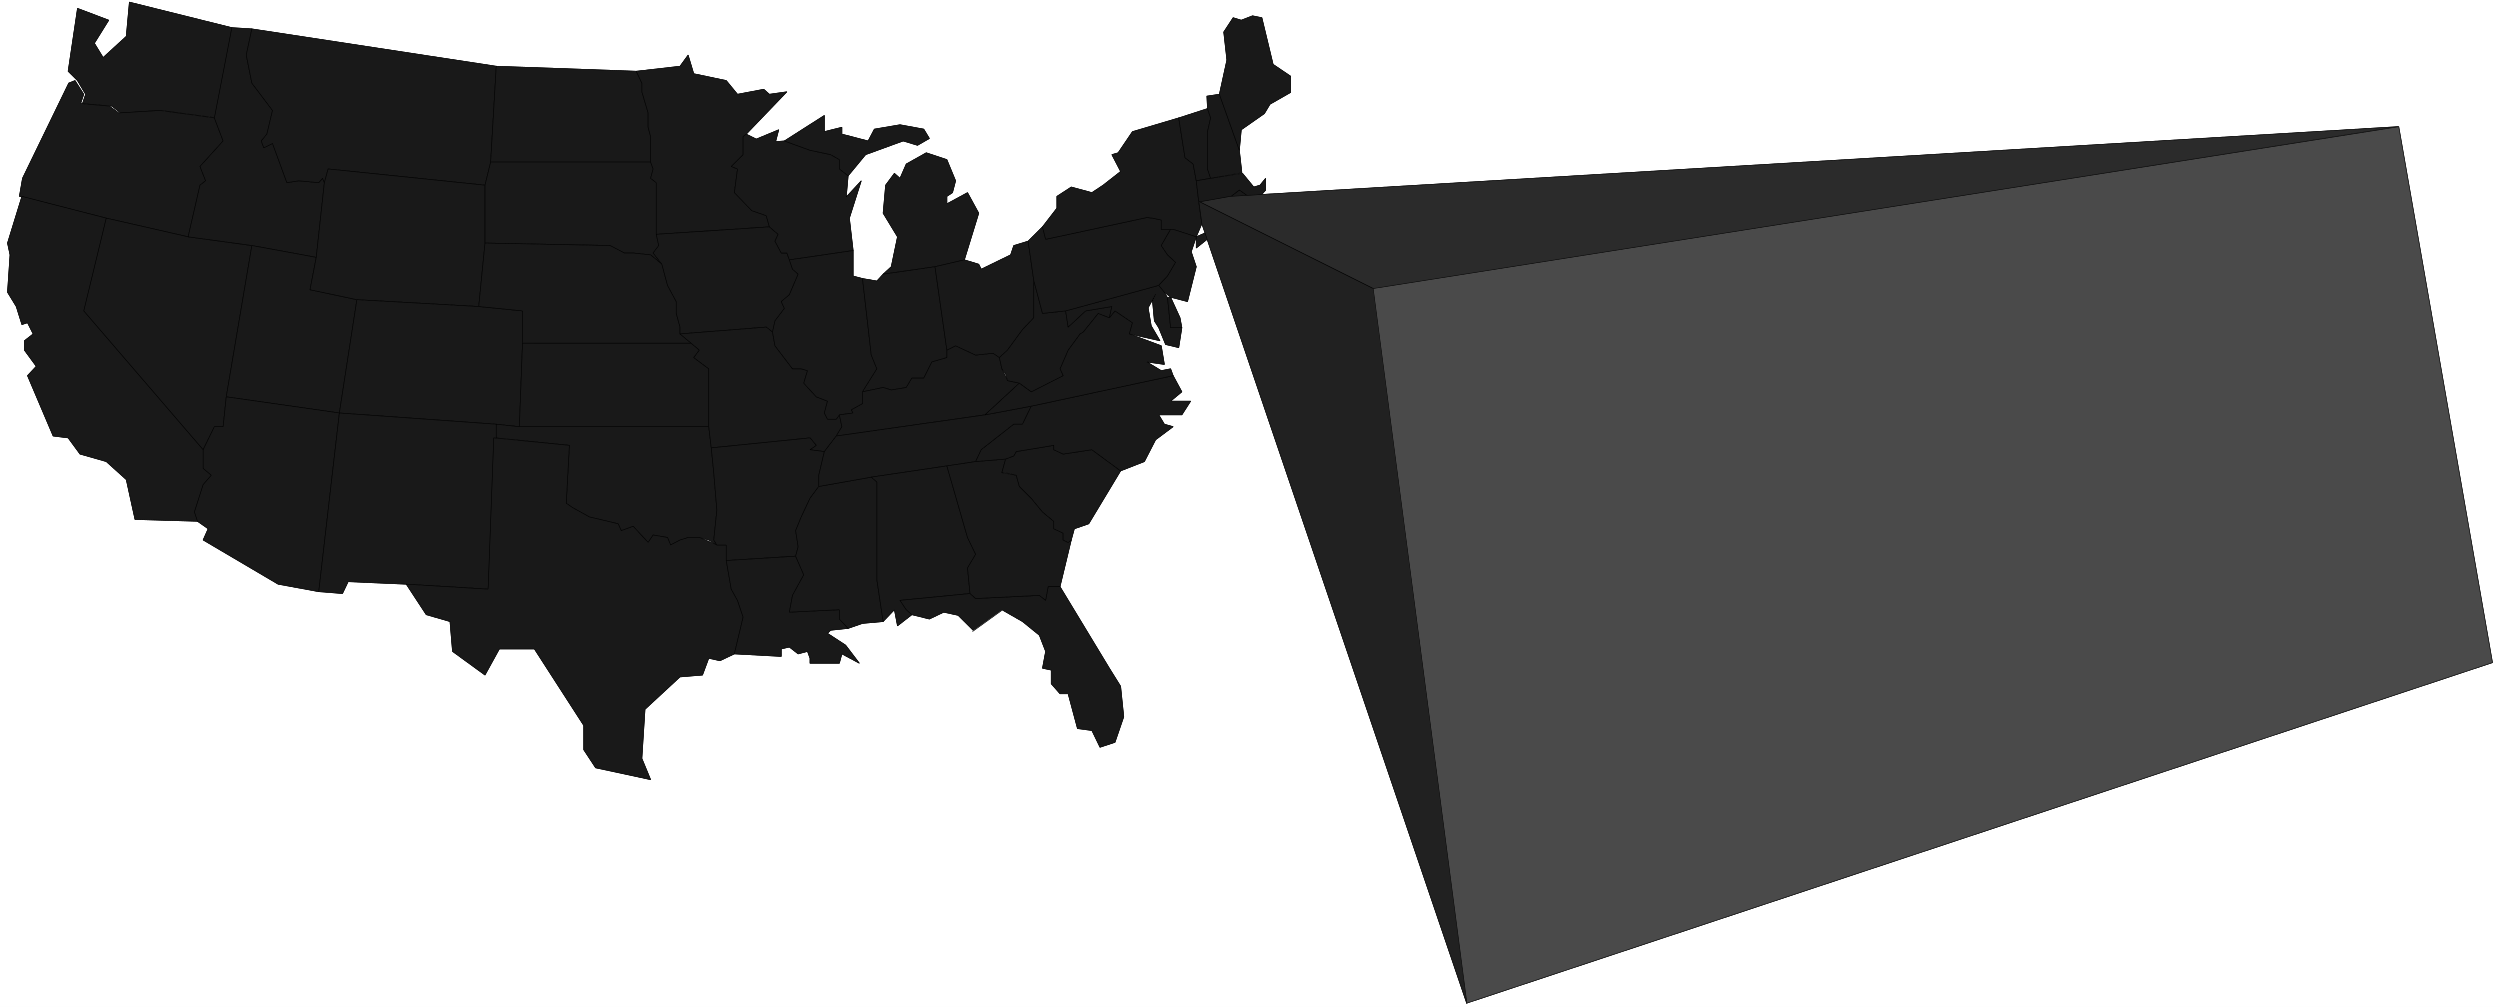
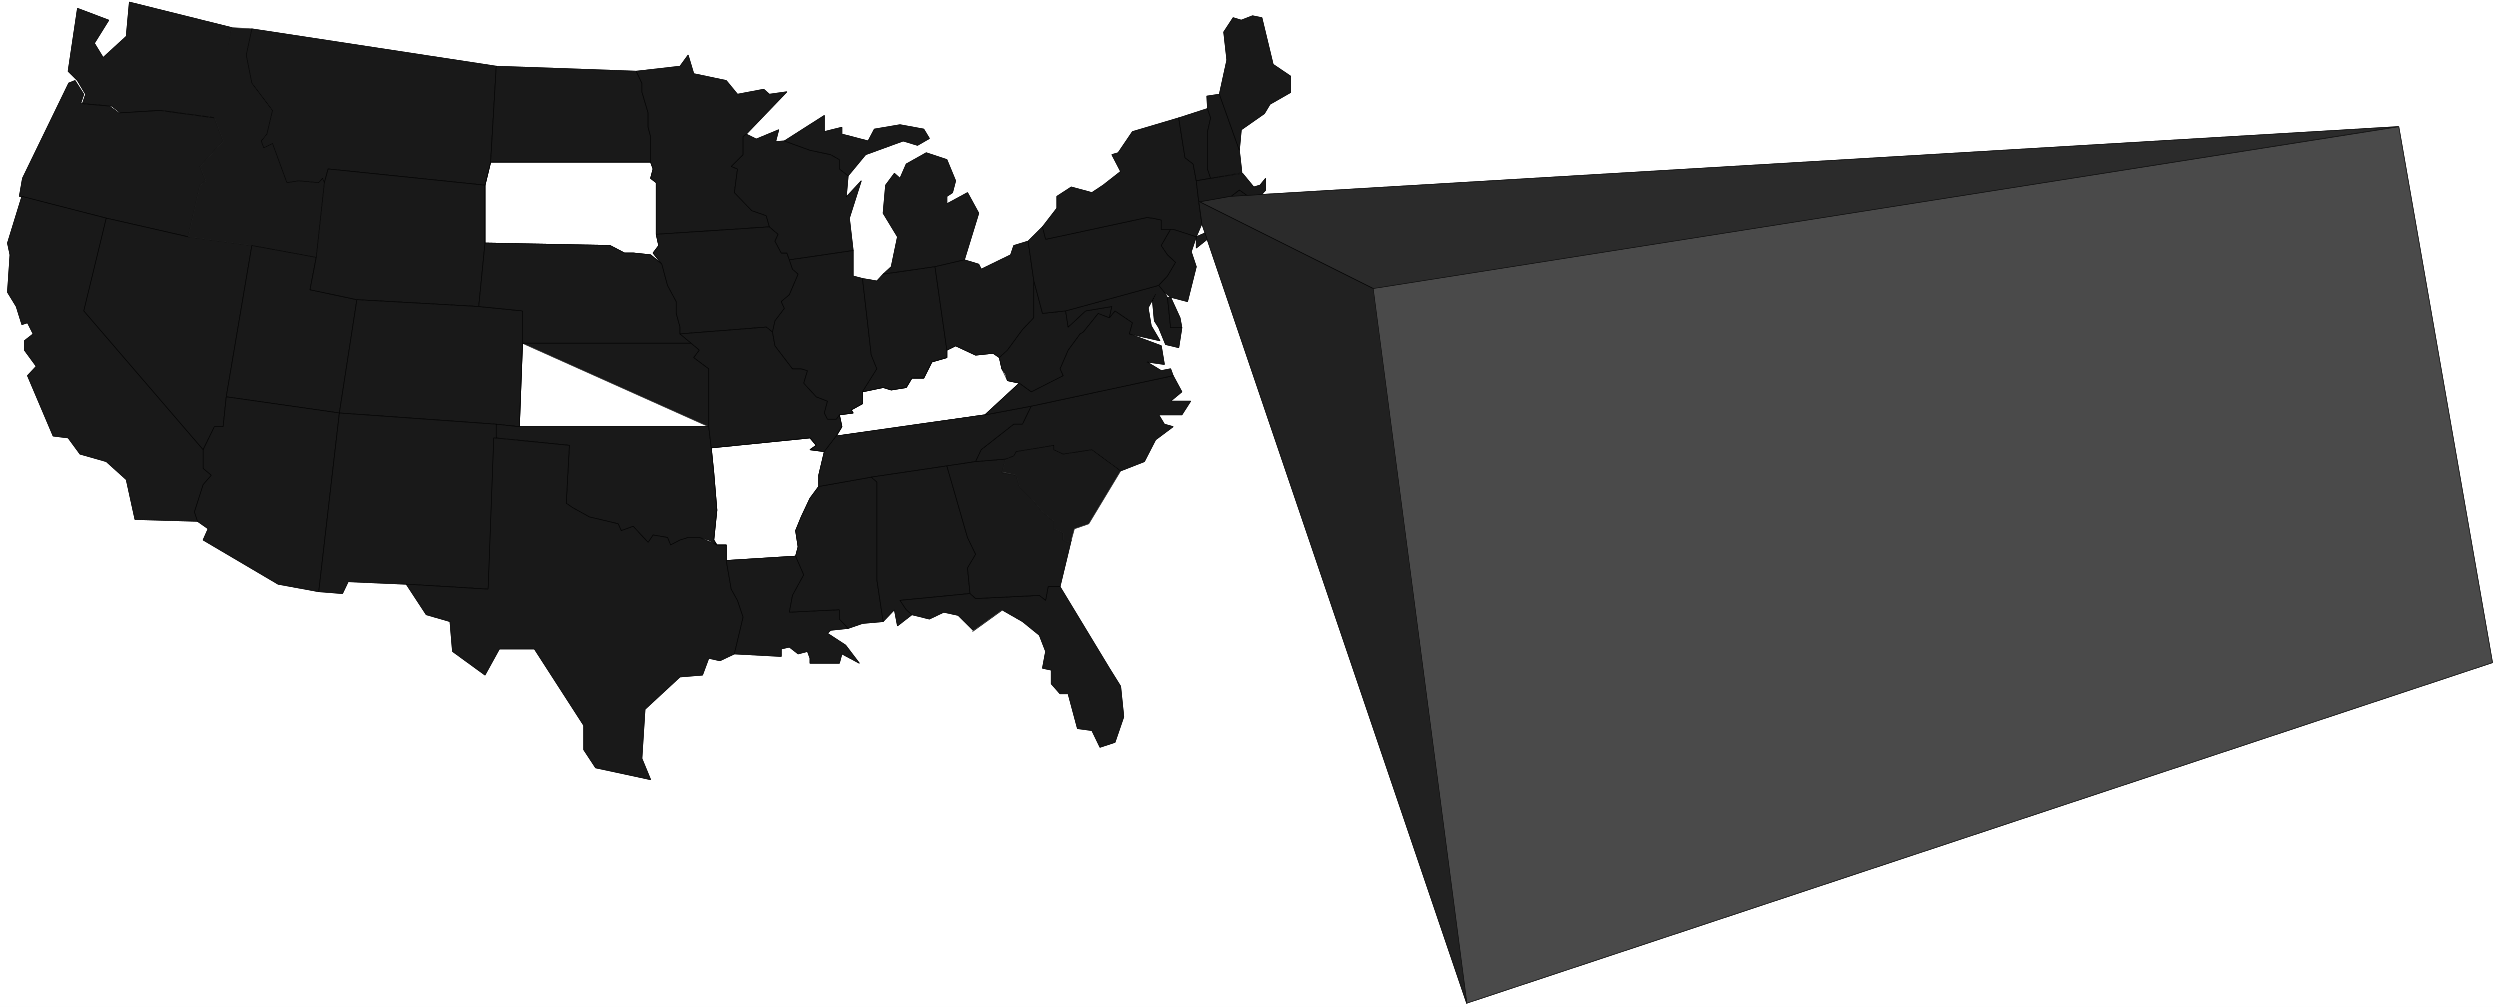
<svg xmlns="http://www.w3.org/2000/svg" width="3996.021" height="1609.375" viewBox="0 0 2997.016 1207.031">
  <rect x="0" y="0" width="2997.016" height="1207.031" fill="#808080" stroke="none" />
  <defs>
    <clipPath id="a">
      <path d="M0 0h2998v1207.031H0Zm0 0" />
    </clipPath>
    <clipPath id="b">
      <path d="M0 0h2997.016v1207.031H0Zm0 0" />
    </clipPath>
  </defs>
  <g clip-path="url(#a)">
    <path style="fill:#fff;fill-opacity:1;fill-rule:nonzero;stroke:none" d="M0 1207.031h2997.016V-1.16H0Zm0 0" />
  </g>
  <g clip-path="url(#b)">
    <path style="fill:#fff;fill-opacity:1;fill-rule:evenodd;stroke:#fff;stroke-width:.19;stroke-linecap:square;stroke-linejoin:bevel;stroke-miterlimit:10;stroke-opacity:1" d="M0 0h766.5v309H0Zm0 0" transform="matrix(3.91 0 0 -3.91 0 1207.03)" />
  </g>
  <path style="fill:#191919;fill-opacity:1;fill-rule:evenodd;stroke:#191919;stroke-width:.19;stroke-linecap:square;stroke-linejoin:bevel;stroke-miterlimit:10;stroke-opacity:1" d="m49.44 274.84-12.46-.77-2.68 2.1-9.01.77.96 2.86-2.49 4.2-2.87 2.86 2.87 19.28 9.58-3.63-4.4-7.06 2.68-4.39 7.09 6.49.96 10.5 31.42-7.83-4.6-27.67zm0 0" transform="matrix(3.91 0 0 -3.91 0 1207.03)" />
  <path style="fill:none;stroke:#000;stroke-width:.19;stroke-linecap:square;stroke-linejoin:bevel;stroke-miterlimit:10;stroke-opacity:1" d="m49.44 274.84-12.46-.77-2.68 2.1-9.01.77.96 2.86-2.49 4.2-2.87 2.86 2.87 19.28 9.58-3.63-4.4-7.06 2.68-4.39 7.09 6.49.96 10.5 31.42-7.83-4.6-27.67zm0 0" transform="matrix(3.91 0 0 -3.91 0 1207.03)" />
  <path style="fill:#191919;fill-opacity:1;fill-rule:evenodd;stroke:#191919;stroke-width:.19;stroke-linecap:square;stroke-linejoin:bevel;stroke-miterlimit:10;stroke-opacity:1" d="m5.94 248.5.96 5.53 14.18 29.2 1.91.77 2.69-4.2-.96-2.86 8.81-.77 2.88-2.1 12.45.77 16.87-2.29 2.68-7.07-7.09-7.82 1.72-4.39-1.72-1.34-3.64-15.84-25.1 5.73zm0 0" transform="matrix(3.91 0 0 -3.91 0 1207.03)" />
  <path style="fill:none;stroke:#000;stroke-width:.19;stroke-linecap:square;stroke-linejoin:bevel;stroke-miterlimit:10;stroke-opacity:1" d="m5.94 248.5.96 5.53 14.18 29.2 1.91.77 2.69-4.2-.96-2.86 8.81-.77 2.88-2.1 12.45.77 16.87-2.29 2.68-7.07-7.09-7.82 1.72-4.39-1.72-1.34-3.64-15.84-25.1 5.73zm0 0" transform="matrix(3.91 0 0 -3.91 0 1207.03)" />
  <path style="fill:#191919;fill-opacity:1;fill-rule:evenodd;stroke:#191919;stroke-width:.19;stroke-linecap:square;stroke-linejoin:bevel;stroke-miterlimit:10;stroke-opacity:1" d="m26.25 213.38 36.6-42.56v-5.73l2.69-2.1-2.69-2.86-2.68-8.4.96-2.86-19.74.57-2.68 12.22-6.13 5.53-8.05 2.29-3.64 4.97-4.6.57-7.86 18.51 2.68 2.86-3.64 4.97v2.86l2.69 2.1-1.73 3.43-1.72-.57-1.73 5.54-2.68 4.39.77 11.45-.77 3.62 4.41 14.32 25.87-6.68zm0 0" transform="matrix(3.91 0 0 -3.91 0 1207.03)" />
  <path style="fill:none;stroke:#000;stroke-width:.19;stroke-linecap:square;stroke-linejoin:bevel;stroke-miterlimit:10;stroke-opacity:1" d="m26.25 213.38 36.6-42.56v-5.73l2.69-2.1-2.69-2.86-2.68-8.4.96-2.86-19.74.57-2.68 12.22-6.13 5.53-8.05 2.29-3.64 4.97-4.6.57-7.86 18.51 2.68 2.86-3.64 4.97v2.86l2.69 2.1-1.73 3.43-1.72-.57-1.73 5.54-2.68 4.39.77 11.45-.77 3.62 4.41 14.32 25.87-6.68zm0 0" transform="matrix(3.91 0 0 -3.91 0 1207.03)" />
  <path style="fill:#191919;fill-opacity:1;fill-rule:evenodd;stroke:#191919;stroke-width:.19;stroke-linecap:square;stroke-linejoin:bevel;stroke-miterlimit:10;stroke-opacity:1" d="m57.68 236.09 19.54-2.67-7.85-46.38-.96-9.16h-2.68l-3.45-7.06-36.6 42.56 6.9 28.44zm0 0" transform="matrix(3.91 0 0 -3.91 0 1207.03)" />
  <path style="fill:none;stroke:#000;stroke-width:.19;stroke-linecap:square;stroke-linejoin:bevel;stroke-miterlimit:10;stroke-opacity:1" d="m57.68 236.09 19.54-2.67-7.85-46.38-.96-9.16h-2.68l-3.45-7.06-36.6 42.56 6.9 28.44zm0 0" transform="matrix(3.91 0 0 -3.91 0 1207.03)" />
  <path style="fill:#191919;fill-opacity:1;fill-rule:evenodd;stroke:#191919;stroke-width:.19;stroke-linecap:square;stroke-linejoin:bevel;stroke-miterlimit:10;stroke-opacity:1" d="m71.09 300.22 6.13-.38-1.72-8.02 1.72-8.59 6.33-8.39-1.73-7.26-1.72-2.1.77-2.09 2.68 1.33 4.41-12.02 3.64.57 6.13-.57 1.15 1.33.57-1.33-2.49-22.91-19.74 3.63-19.54 2.67 3.64 15.84 1.72 1.34-1.72 4.39 7.09 7.82-2.68 7.07zm0 0" transform="matrix(3.91 0 0 -3.91 0 1207.03)" />
-   <path style="fill:none;stroke:#000;stroke-width:.19;stroke-linecap:square;stroke-linejoin:bevel;stroke-miterlimit:10;stroke-opacity:1" d="m71.09 300.22 6.13-.38-1.72-8.02 1.72-8.59 6.33-8.39-1.73-7.26-1.72-2.1.77-2.09 2.68 1.33 4.41-12.02 3.64.57 6.13-.57 1.15 1.33.57-1.33-2.49-22.91-19.74 3.63-19.54 2.67 3.64 15.84 1.72 1.34-1.72 4.39 7.09 7.82-2.68 7.07zm0 0" transform="matrix(3.91 0 0 -3.91 0 1207.03)" />
  <path style="fill:#191919;fill-opacity:1;fill-rule:evenodd;stroke:#191919;stroke-width:.19;stroke-linecap:square;stroke-linejoin:bevel;stroke-miterlimit:10;stroke-opacity:1" d="m77.22 233.42 19.74-3.63-1.91-9.92 14.37-3.05-5.37-34.74-34.68 4.96zm0 0" transform="matrix(3.91 0 0 -3.91 0 1207.03)" />
  <path style="fill:none;stroke:#000;stroke-width:.19;stroke-linecap:square;stroke-linejoin:bevel;stroke-miterlimit:10;stroke-opacity:1" d="m77.22 233.42 19.74-3.63-1.91-9.92 14.37-3.05-5.37-34.74-34.68 4.96zm0 0" transform="matrix(3.91 0 0 -3.91 0 1207.03)" />
  <path style="fill:#191919;fill-opacity:1;fill-rule:evenodd;stroke:#191919;stroke-width:.19;stroke-linecap:square;stroke-linejoin:bevel;stroke-miterlimit:10;stroke-opacity:1" d="m62.28 170.82 3.45 7.06h2.68l.96 9.16 34.68-4.96-6.32-54.78-12.46 2.29-22.99 13.55 1.53 3.44-3.26 2.29-.95 2.86 2.68 8.4 2.49 2.86-2.49 2.1zm0 0" transform="matrix(3.91 0 0 -3.91 0 1207.03)" />
  <path style="fill:none;stroke:#000;stroke-width:.19;stroke-linecap:square;stroke-linejoin:bevel;stroke-miterlimit:10;stroke-opacity:1" d="m62.28 170.82 3.45 7.06h2.68l.96 9.16 34.68-4.96-6.32-54.78-12.46 2.29-22.99 13.55 1.53 3.44-3.26 2.29-.95 2.86 2.68 8.4 2.49 2.86-2.49 2.1zm0 0" transform="matrix(3.91 0 0 -3.91 0 1207.03)" />
  <path style="fill:#191919;fill-opacity:1;fill-rule:evenodd;stroke:#191919;stroke-width:.19;stroke-linecap:square;stroke-linejoin:bevel;stroke-miterlimit:10;stroke-opacity:1" d="m77.22 299.84 74.93-11.45-1.72-29.39-1.73-7.07-48.1 4.97-1.15-4.2-.57 1.33-1.15-1.33-6.13.57-3.64-.57-4.41 12.02-2.68-1.33-.77 2.09 1.72 2.1 1.73 7.26-6.33 8.39-1.72 8.59zm0 0" transform="matrix(3.91 0 0 -3.91 0 1207.03)" />
  <path style="fill:none;stroke:#000;stroke-width:.19;stroke-linecap:square;stroke-linejoin:bevel;stroke-miterlimit:10;stroke-opacity:1" d="m77.22 299.84 74.93-11.45-1.72-29.39-1.73-7.07-48.1 4.97-1.15-4.2-.57 1.33-1.15-1.33-6.13.57-3.64-.57-4.41 12.02-2.68-1.33-.77 2.09 1.72 2.1 1.73 7.26-6.33 8.39-1.72 8.59zm0 0" transform="matrix(3.91 0 0 -3.91 0 1207.03)" />
  <path style="fill:#191919;fill-opacity:1;fill-rule:evenodd;stroke:#191919;stroke-width:.19;stroke-linecap:square;stroke-linejoin:bevel;stroke-miterlimit:10;stroke-opacity:1" d="M148.7 251.93v-17.75l-1.92-19.46-37.36 2.1-14.37 3.05 1.91 9.92 2.49 22.91 1.15 4.2zm0 0" transform="matrix(3.91 0 0 -3.91 0 1207.03)" />
  <path style="fill:none;stroke:#000;stroke-width:.19;stroke-linecap:square;stroke-linejoin:bevel;stroke-miterlimit:10;stroke-opacity:1" d="M148.7 251.93v-17.75l-1.92-19.46-37.36 2.1-14.37 3.05 1.91 9.92 2.49 22.91 1.15 4.2zm0 0" transform="matrix(3.91 0 0 -3.91 0 1207.03)" />
  <path style="fill:#191919;fill-opacity:1;fill-rule:evenodd;stroke:#191919;stroke-width:.19;stroke-linecap:square;stroke-linejoin:bevel;stroke-miterlimit:10;stroke-opacity:1" d="m109.42 216.82 37.36-2.1 13.42-1.34v-9.92l-.96-25.58-7.09.76-48.1 3.44zm0 0" transform="matrix(3.91 0 0 -3.91 0 1207.03)" />
  <path style="fill:none;stroke:#000;stroke-width:.19;stroke-linecap:square;stroke-linejoin:bevel;stroke-miterlimit:10;stroke-opacity:1" d="m109.42 216.82 37.36-2.1 13.42-1.34v-9.92l-.96-25.58-7.09.76-48.1 3.44zm0 0" transform="matrix(3.91 0 0 -3.91 0 1207.03)" />
  <path style="fill:#191919;fill-opacity:1;fill-rule:evenodd;stroke:#191919;stroke-width:.19;stroke-linecap:square;stroke-linejoin:bevel;stroke-miterlimit:10;stroke-opacity:1" d="m104.05 182.08 48.1-3.44v-4.19l-2.49-46.38-25.1 1.52-17.82.77-1.73-3.63-7.28.57zm0 0" transform="matrix(3.91 0 0 -3.91 0 1207.03)" />
  <path style="fill:none;stroke:#000;stroke-width:.19;stroke-linecap:square;stroke-linejoin:bevel;stroke-miterlimit:10;stroke-opacity:1" d="m104.05 182.08 48.1-3.44v-4.19l-2.49-46.38-25.1 1.52-17.82.77-1.73-3.63-7.28.57zm0 0" transform="matrix(3.91 0 0 -3.91 0 1207.03)" />
  <path style="fill:#191919;fill-opacity:1;fill-rule:evenodd;stroke:#191919;stroke-width:.19;stroke-linecap:square;stroke-linejoin:bevel;stroke-miterlimit:10;stroke-opacity:1" d="m152.15 288.39 42.92-1.53 1.73-3.63v-2.67l1.92-6.49v-4.39l.76-2.86V259h-49.05zm0 0" transform="matrix(3.91 0 0 -3.91 0 1207.03)" />
  <path style="fill:none;stroke:#000;stroke-width:.19;stroke-linecap:square;stroke-linejoin:bevel;stroke-miterlimit:10;stroke-opacity:1" d="m152.15 288.39 42.92-1.53 1.73-3.63v-2.67l1.92-6.49v-4.39l.76-2.86V259h-49.05zm0 0" transform="matrix(3.91 0 0 -3.91 0 1207.03)" />
-   <path style="fill:#191919;fill-opacity:1;fill-rule:evenodd;stroke:#191919;stroke-width:.19;stroke-linecap:square;stroke-linejoin:bevel;stroke-miterlimit:10;stroke-opacity:1" d="M150.43 259h49.05l.77-2.1-.77-2.87 1.73-1.33v-15.84l.76-3.44-1.72-2.29 2.68-3.44-3.45 2.87-5.36.57h-2.69l-4.4 2.29-38.33.76v17.75zm0 0" transform="matrix(3.91 0 0 -3.91 0 1207.03)" />
  <path style="fill:none;stroke:#000;stroke-width:.19;stroke-linecap:square;stroke-linejoin:bevel;stroke-miterlimit:10;stroke-opacity:1" d="M150.43 259h49.05l.77-2.1-.77-2.87 1.73-1.33v-15.84l.76-3.44-1.72-2.29 2.68-3.44-3.45 2.87-5.36.57h-2.69l-4.4 2.29-38.33.76v17.75zm0 0" transform="matrix(3.91 0 0 -3.91 0 1207.03)" />
  <path style="fill:#191919;fill-opacity:1;fill-rule:evenodd;stroke:#191919;stroke-width:.19;stroke-linecap:square;stroke-linejoin:bevel;stroke-miterlimit:10;stroke-opacity:1" d="m160.2 213.38-13.42 1.34 1.92 19.46 38.33-.76 4.4-2.29h2.69l5.36-.57 3.45-2.87 1.73-6.48 2.68-4.97v-3.62l1.15-4.2v-2.1l3.45-2.86H160.2zm0 0" transform="matrix(3.91 0 0 -3.91 0 1207.03)" />
  <path style="fill:none;stroke:#000;stroke-width:.19;stroke-linecap:square;stroke-linejoin:bevel;stroke-miterlimit:10;stroke-opacity:1" d="m160.2 213.38-13.42 1.34 1.92 19.46 38.33-.76 4.4-2.29h2.69l5.36-.57 3.45-2.87 1.73-6.48 2.68-4.97v-3.62l1.15-4.2v-2.1l3.45-2.86H160.2zm0 0" transform="matrix(3.91 0 0 -3.91 0 1207.03)" />
-   <path style="fill:#191919;fill-opacity:1;fill-rule:evenodd;stroke:#191919;stroke-width:.19;stroke-linecap:square;stroke-linejoin:bevel;stroke-miterlimit:10;stroke-opacity:1" d="M160.2 203.46h51.74l2.49-2.1-1.73-2.29 4.6-3.44v-17.75h-58.06zm0 0" transform="matrix(3.91 0 0 -3.91 0 1207.03)" />
+   <path style="fill:#191919;fill-opacity:1;fill-rule:evenodd;stroke:#191919;stroke-width:.19;stroke-linecap:square;stroke-linejoin:bevel;stroke-miterlimit:10;stroke-opacity:1" d="M160.2 203.46h51.74l2.49-2.1-1.73-2.29 4.6-3.44v-17.75zm0 0" transform="matrix(3.91 0 0 -3.91 0 1207.03)" />
  <path style="fill:none;stroke:#000;stroke-width:.19;stroke-linecap:square;stroke-linejoin:bevel;stroke-miterlimit:10;stroke-opacity:1" d="M160.2 203.46h51.74l2.49-2.1-1.73-2.29 4.6-3.44v-17.75h-58.06zm0 0" transform="matrix(3.91 0 0 -3.91 0 1207.03)" />
  <path style="fill:#191919;fill-opacity:1;fill-rule:evenodd;stroke:#191919;stroke-width:.19;stroke-linecap:square;stroke-linejoin:bevel;stroke-miterlimit:10;stroke-opacity:1" d="M159.24 177.88h58.06l.77-6.49.77-7.63.95-11.45-.95-9.17.95-1.52-2.49 1.52-2.87.77h-3.45l-5.37-2.29-.95 2.29-4.41.76-1.53-2.29-4.6 4.96-3.64-1.33-.96 2.1-8.82 2.1-5.17 2.86-1.92 1.34.96 17.75-22.42 2.29v4.19zm0 0" transform="matrix(3.91 0 0 -3.91 0 1207.03)" />
  <path style="fill:none;stroke:#000;stroke-width:.19;stroke-linecap:square;stroke-linejoin:bevel;stroke-miterlimit:10;stroke-opacity:1" d="M159.24 177.88h58.06l.77-6.49.77-7.63.95-11.45-.95-9.17.95-1.52-2.49 1.52-2.87.77h-3.45l-5.37-2.29-.95 2.29-4.41.76-1.53-2.29-4.6 4.96-3.64-1.33-.96 2.1-8.82 2.1-5.17 2.86-1.92 1.34.96 17.75-22.42 2.29v4.19zm0 0" transform="matrix(3.91 0 0 -3.91 0 1207.03)" />
  <path style="fill:#191919;fill-opacity:1;fill-rule:evenodd;stroke:#191919;stroke-width:.19;stroke-linecap:square;stroke-linejoin:bevel;stroke-miterlimit:10;stroke-opacity:1" d="m151.38 174.45 23.19-2.29-.96-17.75 1.92-1.34 5.17-2.86 8.82-2.1.96-2.1 3.64 1.33 4.6-4.96 1.53 2.29 4.41-.76.95-2.29 2.88 1.52 2.49.77h3.45l5.36-2.29h2.88v-4.77l1.53-8.78 1.92-3.44 1.72-5.15-2.68-11.26-4.41-2.1-3.45.76-1.91-5.15-6.9-.57-10.73-9.93-.96-15.08 2.68-6.49-16.86 3.63-3.64 5.54v7.44l-15.14 23.47h-10.73l-4.41-8.01-9.96 7.25-.77 9.16-7.28 2.1-6.13 9.35 25.1-1.52zm0 0" transform="matrix(3.91 0 0 -3.91 0 1207.03)" />
  <path style="fill:none;stroke:#000;stroke-width:.19;stroke-linecap:square;stroke-linejoin:bevel;stroke-miterlimit:10;stroke-opacity:1" d="m151.38 174.45 23.19-2.29-.96-17.75 1.92-1.34 5.17-2.86 8.82-2.1.96-2.1 3.64 1.33 4.6-4.96 1.53 2.29 4.41-.76.95-2.29 2.88 1.52 2.49.77h3.45l5.36-2.29h2.88v-4.77l1.53-8.78 1.92-3.44 1.72-5.15-2.68-11.26-4.41-2.1-3.45.76-1.91-5.15-6.9-.57-10.73-9.93-.96-15.08 2.68-6.49-16.86 3.63-3.64 5.54v7.44l-15.14 23.47h-10.73l-4.41-8.01-9.96 7.25-.77 9.16-7.28 2.1-6.13 9.35 25.1-1.52zm0 0" transform="matrix(3.91 0 0 -3.91 0 1207.03)" />
  <path style="fill:#191919;fill-opacity:1;fill-rule:evenodd;stroke:#191919;stroke-width:.19;stroke-linecap:square;stroke-linejoin:bevel;stroke-miterlimit:10;stroke-opacity:1" d="M227.84 266.82v-5.53l-3.64-3.63 1.92-.76-.96-7.26 5.36-5.53 4.41-1.53.96-3.43-34.68-2.29v15.84l-1.73 1.33.77 2.87-.77 2.1v7.82l-.76 2.86v4.39l-1.92 6.49v2.67l-1.73 3.63 13.42 1.53 2.49 3.43 1.72-5.72 9.97-2.1 3.45-4.2 8.05 1.53 1.72-1.53 5.37.76-12.46-12.98zm0 0" transform="matrix(3.91 0 0 -3.91 0 1207.03)" />
  <path style="fill:none;stroke:#000;stroke-width:.19;stroke-linecap:square;stroke-linejoin:bevel;stroke-miterlimit:10;stroke-opacity:1" d="M227.84 266.82v-5.53l-3.64-3.63 1.92-.76-.96-7.26 5.36-5.53 4.41-1.53.96-3.43-34.68-2.29v15.84l-1.73 1.33.77 2.87-.77 2.1v7.82l-.76 2.86v4.39l-1.92 6.49v2.67l-1.73 3.63 13.42 1.53 2.49 3.43 1.72-5.72 9.97-2.1 3.45-4.2 8.05 1.53 1.72-1.53 5.37.76-12.46-12.98zm0 0" transform="matrix(3.91 0 0 -3.91 0 1207.03)" />
  <path style="fill:#191919;fill-opacity:1;fill-rule:evenodd;stroke:#191919;stroke-width:.19;stroke-linecap:square;stroke-linejoin:bevel;stroke-miterlimit:10;stroke-opacity:1" d="M239.53 231.13h1.73l.76-2.1.96-2.86 1.73-1.53-2.69-6.3-2.49-2.1.96-2.1-2.88-3.81-.76-3.44-1.92 1.53-26.44-2.1v2.1l-1.15 4.2v3.62l-2.68 4.97-1.73 6.48-2.68 3.44 1.72 2.29-.76 3.44 34.68 2.29 2.68-2.29-.96-2.1zm0 0" transform="matrix(3.91 0 0 -3.91 0 1207.03)" />
  <path style="fill:none;stroke:#000;stroke-width:.19;stroke-linecap:square;stroke-linejoin:bevel;stroke-miterlimit:10;stroke-opacity:1" d="M239.53 231.13h1.73l.76-2.1.96-2.86 1.73-1.53-2.69-6.3-2.49-2.1.96-2.1-2.88-3.81-.76-3.44-1.92 1.53-26.44-2.1v2.1l-1.15 4.2v3.62l-2.68 4.97-1.73 6.48-2.68 3.44 1.72 2.29-.76 3.44 34.68 2.29 2.68-2.29-.96-2.1zm0 0" transform="matrix(3.91 0 0 -3.91 0 1207.03)" />
  <path style="fill:#191919;fill-opacity:1;fill-rule:evenodd;stroke:#191919;stroke-width:.19;stroke-linecap:square;stroke-linejoin:bevel;stroke-miterlimit:10;stroke-opacity:1" d="m248.35 174.45-30.28-3.06-.77 6.49v17.75l-4.6 3.44 1.73 2.29-5.94 4.96 26.44 2.1 1.92-1.53.76-4.2 5.37-7.06h2.68l1.92-.57-1.15-3.82 3.83-4.2 3.45-1.33-.96-3.63.96-1.91h2.68l.96 1.34.77-3.63-1.73-2.86-3.64-4.77-4.4.57 1.91 1.34zm0 0" transform="matrix(3.91 0 0 -3.91 0 1207.03)" />
  <path style="fill:none;stroke:#000;stroke-width:.19;stroke-linecap:square;stroke-linejoin:bevel;stroke-miterlimit:10;stroke-opacity:1" d="m248.35 174.45-30.28-3.06-.77 6.49v17.75l-4.6 3.44 1.73 2.29-5.94 4.96 26.44 2.1 1.92-1.53.76-4.2 5.37-7.06h2.68l1.92-.57-1.15-3.82 3.83-4.2 3.45-1.33-.96-3.63.96-1.91h2.68l.96 1.34.77-3.63-1.73-2.86-3.64-4.77-4.4.57 1.91 1.34zm0 0" transform="matrix(3.91 0 0 -3.91 0 1207.03)" />
-   <path style="fill:#191919;fill-opacity:1;fill-rule:evenodd;stroke:#191919;stroke-width:.19;stroke-linecap:square;stroke-linejoin:bevel;stroke-miterlimit:10;stroke-opacity:1" d="m248.35 170.82 4.4-.57-1.72-7.26v-3.43l-2.68-3.63-2.69-5.72-1.72-4.2.77-4.96-.77-2.87-21.27-1.33v4.77h-2.88l-.95 1.52.95 9.17-.95 11.45-.77 7.63 30.28 3.06 1.91-2.29zm0 0" transform="matrix(3.91 0 0 -3.91 0 1207.03)" />
  <path style="fill:none;stroke:#000;stroke-width:.19;stroke-linecap:square;stroke-linejoin:bevel;stroke-miterlimit:10;stroke-opacity:1" d="m248.35 170.82 4.4-.57-1.72-7.26v-3.43l-2.68-3.63-2.69-5.72-1.72-4.2.77-4.96-.77-2.87-21.27-1.33v4.77h-2.88l-.95 1.52.95 9.17-.95 11.45-.77 7.63 30.28 3.06 1.91-2.29zm0 0" transform="matrix(3.91 0 0 -3.91 0 1207.03)" />
  <path style="fill:#191919;fill-opacity:1;fill-rule:evenodd;stroke:#191919;stroke-width:.19;stroke-linecap:square;stroke-linejoin:bevel;stroke-miterlimit:10;stroke-opacity:1" d="m243.94 138.18 2.49-5.72-3.45-6.3-.96-5.15 15.33.76v-2.86l2.69-2.87-5.37-.57-.96-.95 5.56-3.63 4.21-5.54-5.36 2.87-.77-2.87h-9v1.53l-.77 2.1-2.87-.76-2.69 2.1-2.49-.58v-2.29l-14.37.77 2.68 11.26-1.72 5.15-1.92 3.44-1.53 8.78zm0 0" transform="matrix(3.91 0 0 -3.91 0 1207.03)" />
  <path style="fill:none;stroke:#000;stroke-width:.19;stroke-linecap:square;stroke-linejoin:bevel;stroke-miterlimit:10;stroke-opacity:1" d="m243.94 138.18 2.49-5.72-3.45-6.3-.96-5.15 15.33.76v-2.86l2.69-2.87-5.37-.57-.96-.95 5.56-3.63 4.21-5.54-5.36 2.87-.77-2.87h-9v1.53l-.77 2.1-2.87-.76-2.69 2.1-2.49-.58v-2.29l-14.37.77 2.68 11.26-1.72 5.15-1.92 3.44-1.53 8.78zm0 0" transform="matrix(3.91 0 0 -3.91 0 1207.03)" />
  <path style="fill:#191919;fill-opacity:1;fill-rule:evenodd;stroke:#191919;stroke-width:.19;stroke-linecap:square;stroke-linejoin:bevel;stroke-miterlimit:10;stroke-opacity:1" d="m231.87 266.06 6.89 2.86-.95-3.63 2.68.19 7.86-2.86 6.32-1.33 2.68-1.53v-2.86l2.69-2.1-.58-6.49 4.6 4.96-3.64-11.45 1.15-9.93-19.55-2.86-.76 2.1h-1.73l-1.92 3.63.96 2.1-2.68 2.29-.96 3.43-4.41 1.53-5.36 5.53.96 7.26-1.92.76 3.64 3.63v5.53l.96.76zm0 0" transform="matrix(3.91 0 0 -3.91 0 1207.03)" />
  <path style="fill:none;stroke:#000;stroke-width:.19;stroke-linecap:square;stroke-linejoin:bevel;stroke-miterlimit:10;stroke-opacity:1" d="m231.87 266.06 6.89 2.86-.95-3.63 2.68.19 7.86-2.86 6.32-1.33 2.68-1.53v-2.86l2.69-2.1-.58-6.49 4.6 4.96-3.64-11.45 1.15-9.93-19.55-2.86-.76 2.1h-1.73l-1.92 3.63.96 2.1-2.68 2.29-.96 3.43-4.41 1.53-5.36 5.53.96 7.26-1.92.76 3.64 3.63v5.53l.96.76zm0 0" transform="matrix(3.91 0 0 -3.91 0 1207.03)" />
  <path style="fill:#191919;fill-opacity:1;fill-rule:evenodd;stroke:#191919;stroke-width:.19;stroke-linecap:square;stroke-linejoin:bevel;stroke-miterlimit:10;stroke-opacity:1" d="m236.85 206.89.76 3.44 2.88 3.81-.96 2.1 2.49 2.1 2.69 6.3-1.73 1.53-.96 2.86 19.55 2.86v-7.82l2.87-.77 2.69-23.47 1.72-4.2-4.41-7.06v-3.63l-3.45-1.91.58-.95-4.22-.57-.96-1.34h-2.68l-.96 1.91.96 3.63-3.45 1.33-3.83 4.2 1.15 3.82-1.92.57h-2.68l-5.37 7.06zm0 0" transform="matrix(3.91 0 0 -3.91 0 1207.03)" />
  <path style="fill:none;stroke:#000;stroke-width:.19;stroke-linecap:square;stroke-linejoin:bevel;stroke-miterlimit:10;stroke-opacity:1" d="m236.85 206.89.76 3.44 2.88 3.81-.96 2.1 2.49 2.1 2.69 6.3-1.73 1.53-.96 2.86 19.55 2.86v-7.82l2.87-.77 2.69-23.47 1.72-4.2-4.41-7.06v-3.63l-3.45-1.91.58-.95-4.22-.57-.96-1.34h-2.68l-.96 1.91.96 3.63-3.45 1.33-3.83 4.2 1.15 3.82-1.92.57h-2.68l-5.37 7.06zm0 0" transform="matrix(3.91 0 0 -3.91 0 1207.03)" />
  <path style="fill:#191919;fill-opacity:1;fill-rule:evenodd;stroke:#191919;stroke-width:.19;stroke-linecap:square;stroke-linejoin:bevel;stroke-miterlimit:10;stroke-opacity:1" d="m251.03 159.56 16.1 2.86 1.72-1.53v-29.96l1.92-12.79-6.33-.57-4.4-1.53-2.69 2.87v2.86l-15.33-.76.96 5.15 3.45 6.3-2.49 5.72.77 2.87-.77 4.96 1.72 4.2 2.69 5.72zm0 0" transform="matrix(3.91 0 0 -3.91 0 1207.03)" />
  <path style="fill:none;stroke:#000;stroke-width:.19;stroke-linecap:square;stroke-linejoin:bevel;stroke-miterlimit:10;stroke-opacity:1" d="m251.03 159.56 16.1 2.86 1.72-1.53v-29.96l1.92-12.79-6.33-.57-4.4-1.53-2.69 2.87v2.86l-15.33-.76.96 5.15 3.45 6.3-2.49 5.72.77 2.87-.77 4.96 1.72 4.2 2.69 5.72zm0 0" transform="matrix(3.91 0 0 -3.91 0 1207.03)" />
  <path style="fill:#191919;fill-opacity:1;fill-rule:evenodd;stroke:#191919;stroke-width:.19;stroke-linecap:square;stroke-linejoin:bevel;stroke-miterlimit:10;stroke-opacity:1" d="m252.75 268.35 5.37 1.33v-2.1l8.05-2.1 1.91 3.63 7.86 1.34 7.28-1.34 1.73-2.86-3.64-2.1-4.41 1.33-11.5-4.19-5.36-6.49-2.69 2.1v2.86l-2.68 1.53-6.32 1.33-7.86 2.86 12.26 7.83zm0 0" transform="matrix(3.91 0 0 -3.91 0 1207.03)" />
  <path style="fill:none;stroke:#000;stroke-width:.19;stroke-linecap:square;stroke-linejoin:bevel;stroke-miterlimit:10;stroke-opacity:1" d="m252.75 268.35 5.37 1.33v-2.1l8.05-2.1 1.91 3.63 7.86 1.34 7.28-1.34 1.73-2.86-3.64-2.1-4.41 1.33-11.5-4.19-5.36-6.49-2.69 2.1v2.86l-2.68 1.53-6.32 1.33-7.86 2.86 12.26 7.83zm0 0" transform="matrix(3.91 0 0 -3.91 0 1207.03)" />
  <path style="fill:#191919;fill-opacity:1;fill-rule:evenodd;stroke:#191919;stroke-width:.19;stroke-linecap:square;stroke-linejoin:bevel;stroke-miterlimit:10;stroke-opacity:1" d="m283.99 261.86 6.32-2.1 2.68-6.49-.95-3.63-1.73-1.14v-2.29l6.33 3.43 3.44-6.3-4.4-14.31-9.01-2.1-15.9-2.29 2.49 2.29 1.91 9.16-4.4 7.25.76 8.59 2.69 3.63 1.72-1.53 1.92 4.39zm0 0" transform="matrix(3.91 0 0 -3.91 0 1207.03)" />
  <path style="fill:none;stroke:#000;stroke-width:.19;stroke-linecap:square;stroke-linejoin:bevel;stroke-miterlimit:10;stroke-opacity:1" d="m283.99 261.86 6.32-2.1 2.68-6.49-.95-3.63-1.73-1.14v-2.29l6.33 3.43 3.44-6.3-4.4-14.31-9.01-2.1-15.9-2.29 2.49 2.29 1.91 9.16-4.4 7.25.76 8.59 2.69 3.63 1.72-1.53 1.92 4.39zm0 0" transform="matrix(3.91 0 0 -3.91 0 1207.03)" />
  <path style="fill:#191919;fill-opacity:1;fill-rule:evenodd;stroke:#191919;stroke-width:.19;stroke-linecap:square;stroke-linejoin:bevel;stroke-miterlimit:10;stroke-opacity:1" d="m270.77 224.64 15.9 2.29 3.64-25.57v-2.29l-4.6-1.34-2.49-4.96h-3.64l-1.72-2.87-4.6-.76-2.49.76-6.33-1.33 4.41 7.06-1.72 4.2-2.69 23.47 4.41-.76zm0 0" transform="matrix(3.91 0 0 -3.91 0 1207.03)" />
  <path style="fill:none;stroke:#000;stroke-width:.19;stroke-linecap:square;stroke-linejoin:bevel;stroke-miterlimit:10;stroke-opacity:1" d="m270.77 224.64 15.9 2.29 3.64-25.57v-2.29l-4.6-1.34-2.49-4.96h-3.64l-1.72-2.87-4.6-.76-2.49.76-6.33-1.33 4.41 7.06-1.72 4.2-2.69 23.47 4.41-.76zm0 0" transform="matrix(3.91 0 0 -3.91 0 1207.03)" />
-   <path style="fill:#191919;fill-opacity:1;fill-rule:evenodd;stroke:#191919;stroke-width:.19;stroke-linecap:square;stroke-linejoin:bevel;stroke-miterlimit:10;stroke-opacity:1" d="m258.12 177.88-.77 3.63 4.22.57-.58.95 3.45 1.91v3.63l6.33 1.33 2.49-.76 4.6.76 1.72 2.87h3.64l2.49 4.96 4.6 1.34v2.29l2.68 1.33 6.14-2.86 5.36.57 1.92-1.33.76-3.44 1.73-3.63 3.64-.76-10.54-9.73-45.61-6.49zm0 0" transform="matrix(3.91 0 0 -3.91 0 1207.03)" />
  <path style="fill:none;stroke:#000;stroke-width:.19;stroke-linecap:square;stroke-linejoin:bevel;stroke-miterlimit:10;stroke-opacity:1" d="m258.12 177.88-.77 3.63 4.22.57-.58.95 3.45 1.91v3.63l6.33 1.33 2.49-.76 4.6.76 1.72 2.87h3.64l2.49 4.96 4.6 1.34v2.29l2.68 1.33 6.14-2.86 5.36.57 1.92-1.33.76-3.44 1.73-3.63 3.64-.76-10.54-9.73-45.61-6.49zm0 0" transform="matrix(3.91 0 0 -3.91 0 1207.03)" />
  <path style="fill:#191919;fill-opacity:1;fill-rule:evenodd;stroke:#191919;stroke-width:.19;stroke-linecap:square;stroke-linejoin:bevel;stroke-miterlimit:10;stroke-opacity:1" d="m252.75 170.25 3.64 4.77 45.61 6.49 14.18 2.67-2.68-5.54h-2.68l-9.97-7.82-1.72-3.63-8.82-1.33-23.18-3.44-16.1-2.86v3.43zm0 0" transform="matrix(3.91 0 0 -3.91 0 1207.03)" />
  <path style="fill:none;stroke:#000;stroke-width:.19;stroke-linecap:square;stroke-linejoin:bevel;stroke-miterlimit:10;stroke-opacity:1" d="m252.75 170.25 3.64 4.77 45.61 6.49 14.18 2.67-2.68-5.54h-2.68l-9.97-7.82-1.72-3.63-8.82-1.33-23.18-3.44-16.1-2.86v3.43zm0 0" transform="matrix(3.91 0 0 -3.91 0 1207.03)" />
  <path style="fill:#191919;fill-opacity:1;fill-rule:evenodd;stroke:#191919;stroke-width:.19;stroke-linecap:square;stroke-linejoin:bevel;stroke-miterlimit:10;stroke-opacity:1" d="m296.64 143.91 2.49-5.15-2.49-4.2.76-7.83-21.46-2.1 1.92-2.86 1.72-1.53-4.41-3.43-.95 4.96-3.45-3.63-1.92 12.79v29.96l-1.72 1.53 23.18 3.44zm0 0" transform="matrix(3.91 0 0 -3.91 0 1207.03)" />
  <path style="fill:none;stroke:#000;stroke-width:.19;stroke-linecap:square;stroke-linejoin:bevel;stroke-miterlimit:10;stroke-opacity:1" d="m296.64 143.91 2.49-5.15-2.49-4.2.76-7.83-21.46-2.1 1.92-2.86 1.72-1.53-4.41-3.43-.95 4.96-3.45-3.63-1.92 12.79v29.96l-1.72 1.53 23.18 3.44zm0 0" transform="matrix(3.91 0 0 -3.91 0 1207.03)" />
  <path style="fill:#191919;fill-opacity:1;fill-rule:evenodd;stroke:#191919;stroke-width:.19;stroke-linecap:square;stroke-linejoin:bevel;stroke-miterlimit:10;stroke-opacity:1" d="m275.94 124.63 21.46 2.1 1.73-1.53 19.54.96 1.92-1.53.77 4.2H325l15.13-25 3.45-5.54.96-9.35-2.68-7.82-4.6-1.53-2.49 5.15-4.41.57L327.49 96H325l-2.69 3.06v4.2l-2.68.57.96 5.15-1.92 4.96-5.17 4.2-6.33 3.63-8.81-6.3-4.6 4.58-4.41.96-4.4-2.1-5.37 1.33-1.72 1.53zm0 0" transform="matrix(3.91 0 0 -3.91 0 1207.03)" />
  <path style="fill:none;stroke:#000;stroke-width:.19;stroke-linecap:square;stroke-linejoin:bevel;stroke-miterlimit:10;stroke-opacity:1" d="m275.94 124.63 21.46 2.1 1.73-1.53 19.54.96 1.92-1.53.77 4.2H325l15.13-25 3.45-5.54.96-9.35-2.68-7.82-4.6-1.53-2.49 5.15-4.41.57L327.49 96H325l-2.69 3.06v4.2l-2.68.57.96 5.15-1.92 4.96-5.17 4.2-6.33 3.63-8.81-6.3-4.6 4.58-4.41.96-4.4-2.1-5.37 1.33-1.72 1.53zm0 0" transform="matrix(3.91 0 0 -3.91 0 1207.03)" />
  <path style="fill:#191919;fill-opacity:1;fill-rule:evenodd;stroke:#191919;stroke-width:.19;stroke-linecap:square;stroke-linejoin:bevel;stroke-miterlimit:10;stroke-opacity:1" d="m295.68 229.03 4.4-1.34.77-1.52 9.01 4.39.96 2.86 4.4 1.34 1.73-12.03v-11.45l-3.45-3.63-4.6-6.29-2.49-2.29-1.92 1.33-5.36-.57-6.14 2.86-2.68-1.33-3.64 25.57zm0 0" transform="matrix(3.91 0 0 -3.91 0 1207.03)" />
  <path style="fill:none;stroke:#000;stroke-width:.19;stroke-linecap:square;stroke-linejoin:bevel;stroke-miterlimit:10;stroke-opacity:1" d="m295.68 229.03 4.4-1.34.77-1.52 9.01 4.39.96 2.86 4.4 1.34 1.73-12.03v-11.45l-3.45-3.63-4.6-6.29-2.49-2.29-1.92 1.33-5.36-.57-6.14 2.86-2.68-1.33-3.64 25.57zm0 0" transform="matrix(3.91 0 0 -3.91 0 1207.03)" />
  <path style="fill:#191919;fill-opacity:1;fill-rule:evenodd;stroke:#191919;stroke-width:.19;stroke-linecap:square;stroke-linejoin:bevel;stroke-miterlimit:10;stroke-opacity:1" d="m290.31 165.86 8.82 1.33 9.19.77-1.15-4.2 4.41-.77.96-3.43 3.64-3.63 3.45-4.2 3.45-2.86v-2.29l2.87-1.34v-2.1l1.54-.76.96.76-3.45-14.31h-3.64l-.77-4.2-1.92 1.53-19.54-.96-1.73 1.53-.76 7.83 2.49 4.2-2.49 5.15zm0 0" transform="matrix(3.91 0 0 -3.91 0 1207.03)" />
  <path style="fill:none;stroke:#000;stroke-width:.19;stroke-linecap:square;stroke-linejoin:bevel;stroke-miterlimit:10;stroke-opacity:1" d="m290.31 165.86 8.82 1.33 9.19.77-1.15-4.2 4.41-.77.96-3.43 3.64-3.63 3.45-4.2 3.45-2.86v-2.29l2.87-1.34v-2.1l1.54-.76.96.76-3.45-14.31h-3.64l-.77-4.2-1.92 1.53-19.54-.96-1.73 1.53-.76 7.83 2.49 4.2-2.49 5.15zm0 0" transform="matrix(3.91 0 0 -3.91 0 1207.03)" />
  <path style="fill:#191919;fill-opacity:1;fill-rule:evenodd;stroke:#191919;stroke-width:.19;stroke-linecap:square;stroke-linejoin:bevel;stroke-miterlimit:10;stroke-opacity:1" d="m328.45 143.14-.96-.76-1.54.76v2.1l-2.87 1.34v2.29l-3.45 2.86-3.45 4.2-3.64 3.63-.96 3.43-3.26.77h-1.15l1.15 4.2 2.5.95.76 1.34 11.5 1.91v-1.34l2.87-1.34 8.82 1.34 8.81-6.49-9.77-16.22-4.41-1.53zm0 0" transform="matrix(3.91 0 0 -3.91 0 1207.03)" />
-   <path style="fill:none;stroke:#000;stroke-width:.19;stroke-linecap:square;stroke-linejoin:bevel;stroke-miterlimit:10;stroke-opacity:1" d="m328.45 143.14-.96-.76-1.54.76v2.1l-2.87 1.34v2.29l-3.45 2.86-3.45 4.2-3.64 3.63-.96 3.43-3.26.77h-1.15l1.15 4.2 2.5.95.76 1.34 11.5 1.91v-1.34l2.87-1.34 8.82 1.34 8.81-6.49-9.77-16.22-4.41-1.53zm0 0" transform="matrix(3.91 0 0 -3.91 0 1207.03)" />
  <path style="fill:#191919;fill-opacity:1;fill-rule:evenodd;stroke:#191919;stroke-width:.19;stroke-linecap:square;stroke-linejoin:bevel;stroke-miterlimit:10;stroke-opacity:1" d="m359.68 193.53 2.68-4.96-3.45-2.86h6.14l-2.69-4.2h-7.09l1.73-2.87 2.68-.76-5.37-4.01-3.44-6.68-7.29-2.86-8.81 6.49-8.82-1.34-2.87 1.34v1.34l-11.5-1.91-.76-1.34-2.5-.95-9.19-.77 1.72 3.63 9.97 7.82h2.68l2.68 5.54zm0 0" transform="matrix(3.91 0 0 -3.91 0 1207.03)" />
  <path style="fill:none;stroke:#000;stroke-width:.19;stroke-linecap:square;stroke-linejoin:bevel;stroke-miterlimit:10;stroke-opacity:1" d="m359.68 193.53 2.68-4.96-3.45-2.86h6.14l-2.69-4.2h-7.09l1.73-2.87 2.68-.76-5.37-4.01-3.44-6.68-7.29-2.86-8.81 6.49-8.82-1.34-2.87 1.34v1.34l-11.5-1.91-.76-1.34-2.5-.95-9.19-.77 1.72 3.63 9.97 7.82h2.68l2.68 5.54zm0 0" transform="matrix(3.91 0 0 -3.91 0 1207.03)" />
  <path style="fill:#191919;fill-opacity:1;fill-rule:evenodd;stroke:#191919;stroke-width:.19;stroke-linecap:square;stroke-linejoin:bevel;stroke-miterlimit:10;stroke-opacity:1" d="m302 181.51 10.54 9.73 3.64-2.67 9.77 4.96-.95 2.1 2.49 5.73 3.64 4.96.96.57 4.6 5.73 3.44-1.34 1.73 2.1 5.36-3.63-.95-3.43 9.77-3.63.96-5.72-5.37.76 4.41-2.67 2.87.57.77-2.1-43.5-9.35zm0 0" transform="matrix(3.91 0 0 -3.91 0 1207.03)" />
  <path style="fill:none;stroke:#000;stroke-width:.19;stroke-linecap:square;stroke-linejoin:bevel;stroke-miterlimit:10;stroke-opacity:1" d="m302 181.51 10.54 9.73 3.64-2.67 9.77 4.96-.95 2.1 2.49 5.73 3.64 4.96.96.57 4.6 5.73 3.44-1.34 1.73 2.1 5.36-3.63-.95-3.43 9.77-3.63.96-5.72-5.37.76 4.41-2.67 2.87.57.77-2.1-43.5-9.35zm0 0" transform="matrix(3.91 0 0 -3.91 0 1207.03)" />
  <path style="fill:#191919;fill-opacity:1;fill-rule:evenodd;stroke:#191919;stroke-width:.19;stroke-linecap:square;stroke-linejoin:bevel;stroke-miterlimit:10;stroke-opacity:1" d="m312.54 191.24-3.64.76-.58 2.1-1.15 1.53-.76 3.44 2.49 2.29 4.6 6.29 3.45 3.63v11.45l2.68-10.11 7.09.76.77-4.96 5.36 4.96 8.05 1.34-.77-3.44-3.44 1.34-4.6-5.73-.96-.57-3.64-4.96-2.49-5.73.95-2.1-9.77-4.96zm0 0" transform="matrix(3.91 0 0 -3.91 0 1207.03)" />
  <path style="fill:none;stroke:#000;stroke-width:.19;stroke-linecap:square;stroke-linejoin:bevel;stroke-miterlimit:10;stroke-opacity:1" d="m312.54 191.24-3.64.76-.58 2.1-1.15 1.53-.76 3.44 2.49 2.29 4.6 6.29 3.45 3.63v11.45l2.68-10.11 7.09.76.77-4.96 5.36 4.96 8.05 1.34-.77-3.44-3.44 1.34-4.6-5.73-.96-.57-3.64-4.96-2.49-5.73.95-2.1-9.77-4.96zm0 0" transform="matrix(3.91 0 0 -3.91 0 1207.03)" />
  <path style="fill:#191919;fill-opacity:1;fill-rule:evenodd;stroke:#191919;stroke-width:.19;stroke-linecap:square;stroke-linejoin:bevel;stroke-miterlimit:10;stroke-opacity:1" d="m326.72 213.38 28.55 7.83 1.73-2.1.96-1.72.95-9.16h3.45l-.96-6.11-4.02.95-2.11 5.16-1.34 2.1-.57 6.1.95 2.1-2.29-4.2.95-5.53 2.69-4.58-9.39 2.1.95 3.43-5.36 3.63-1.73-2.1.77 3.44-8.05-1.34-5.36-4.96zm0 0" transform="matrix(3.91 0 0 -3.91 0 1207.03)" />
  <path style="fill:none;stroke:#000;stroke-width:.19;stroke-linecap:square;stroke-linejoin:bevel;stroke-miterlimit:10;stroke-opacity:1" d="m326.72 213.38 28.55 7.83 1.73-2.1.96-1.72.95-9.16h3.45l-.96-6.11-4.02.95-2.11 5.16-1.34 2.1-.57 6.1.95 2.1-2.29-4.2.95-5.53 2.69-4.58-9.39 2.1.95 3.43-5.36 3.63-1.73-2.1.77 3.44-8.05-1.34-5.36-4.96zm0 0" transform="matrix(3.91 0 0 -3.91 0 1207.03)" />
  <path style="fill:#191919;fill-opacity:1;fill-rule:evenodd;stroke:#191919;stroke-width:.19;stroke-linecap:square;stroke-linejoin:bevel;stroke-miterlimit:10;stroke-opacity:1" d="m358.91 217.58 2.88-6.3.57-3.05h-3.45l-.95 9.16zm0 0" transform="matrix(3.91 0 0 -3.91 0 1207.03)" />
  <path style="fill:none;stroke:#000;stroke-width:.19;stroke-linecap:square;stroke-linejoin:bevel;stroke-miterlimit:10;stroke-opacity:1" d="m358.91 217.58 2.88-6.3.57-3.05h-3.45l-.95 9.16zm0 0" transform="matrix(3.91 0 0 -3.91 0 1207.03)" />
  <path style="fill:#191919;fill-opacity:1;fill-rule:evenodd;stroke:#191919;stroke-width:.19;stroke-linecap:square;stroke-linejoin:bevel;stroke-miterlimit:10;stroke-opacity:1" d="m315.22 234.76 4.41 4.39.96-3.82 31.04 6.68 1.73-.19 2.68-.57v-2.87h2.87l-2.87-4.96 1.92-2.86 2.49-2.29-2.49-4.2-2.69-2.86-28.55-7.83-7.09-.76-2.68 10.11zm0 0" transform="matrix(3.91 0 0 -3.91 0 1207.03)" />
  <path style="fill:none;stroke:#000;stroke-width:.19;stroke-linecap:square;stroke-linejoin:bevel;stroke-miterlimit:10;stroke-opacity:1" d="m315.22 234.76 4.41 4.39.96-3.82 31.04 6.68 1.73-.19 2.68-.57v-2.87h2.87l-2.87-4.96 1.92-2.86 2.49-2.29-2.49-4.2-2.69-2.86-28.55-7.83-7.09-.76-2.68 10.11zm0 0" transform="matrix(3.91 0 0 -3.91 0 1207.03)" />
  <path style="fill:#191919;fill-opacity:1;fill-rule:evenodd;stroke:#191919;stroke-width:.19;stroke-linecap:square;stroke-linejoin:bevel;stroke-miterlimit:10;stroke-opacity:1" d="M324.04 244.87v3.63l4.41 2.86 6.32-1.72 3.45 2.29 5.36 4.2-2.68 5.16 1.92.57 4.4 6.49 14.18 4.2 1.92-12.22 2.49-1.91.96-5.15.77-6.49.95-6.68-1.72-4.01 5.17 2.29 1.92 2.1 1.72-.76-8.81-7.06v3.43l-7.09 2.29h-3.64v2.87l-2.68.57-1.73.19-31.04-6.68-.96 3.82zm0 0" transform="matrix(3.91 0 0 -3.91 0 1207.03)" />
  <path style="fill:none;stroke:#000;stroke-width:.19;stroke-linecap:square;stroke-linejoin:bevel;stroke-miterlimit:10;stroke-opacity:1" d="M324.04 244.87v3.63l4.41 2.86 6.32-1.72 3.45 2.29 5.36 4.2-2.68 5.16 1.92.57 4.4 6.49 14.18 4.2 1.92-12.22 2.49-1.91.96-5.15.77-6.49.95-6.68-1.72-4.01 5.17 2.29 1.92 2.1 1.72-.76-8.81-7.06v3.43l-7.09 2.29h-3.64v2.87l-2.68.57-1.73.19-31.04-6.68-.96 3.82zm0 0" transform="matrix(3.91 0 0 -3.91 0 1207.03)" />
  <path style="fill:#191919;fill-opacity:1;fill-rule:evenodd;stroke:#191919;stroke-width:.19;stroke-linecap:square;stroke-linejoin:bevel;stroke-miterlimit:10;stroke-opacity:1" d="m357 219.11-1.73 2.1 2.69 2.86 2.49 4.2-2.49 2.29-1.92 2.86 2.87 4.96h.77l7.09-2.29v-.76.76l-1.53-4.58 1.53-4.58-2.68-10.69-5.18 1.34zm0 0" transform="matrix(3.91 0 0 -3.91 0 1207.03)" />
  <path style="fill:none;stroke:#000;stroke-width:.19;stroke-linecap:square;stroke-linejoin:bevel;stroke-miterlimit:10;stroke-opacity:1" d="m357 219.11-1.73 2.1 2.69 2.86 2.49 4.2-2.49 2.29-1.92 2.86 2.87 4.96h.77l7.09-2.29v-.76.76l-1.53-4.58 1.53-4.58-2.68-10.69-5.18 1.34zm0 0" transform="matrix(3.91 0 0 -3.91 0 1207.03)" />
  <path style="fill:#191919;fill-opacity:1;fill-rule:evenodd;stroke:#191919;stroke-width:.19;stroke-linecap:square;stroke-linejoin:bevel;stroke-miterlimit:10;stroke-opacity:1" d="m361.4 272.55 8.82 2.86.96-2.86-.96-4.2V256.9l.96-2.87-4.41-.76-.96 5.15-2.49 1.91zm0 0" transform="matrix(3.91 0 0 -3.91 0 1207.03)" />
  <path style="fill:none;stroke:#000;stroke-width:.19;stroke-linecap:square;stroke-linejoin:bevel;stroke-miterlimit:10;stroke-opacity:1" d="m361.4 272.55 8.82 2.86.96-2.86-.96-4.2V256.9l.96-2.87-4.41-.76-.96 5.15-2.49 1.91zm0 0" transform="matrix(3.91 0 0 -3.91 0 1207.03)" />
  <path style="fill:#191919;fill-opacity:1;fill-rule:evenodd;stroke:#191919;stroke-width:.19;stroke-linecap:square;stroke-linejoin:bevel;stroke-miterlimit:10;stroke-opacity:1" d="m367.54 246.78 9.96 1.72.77-5.16-9.78-3.24zm0 0" transform="matrix(3.91 0 0 -3.91 0 1207.03)" />
  <path style="fill:none;stroke:#000;stroke-width:.19;stroke-linecap:square;stroke-linejoin:bevel;stroke-miterlimit:10;stroke-opacity:1" d="m367.54 246.78 9.96 1.72.77-5.16-9.78-3.24zm0 0" transform="matrix(3.91 0 0 -3.91 0 1207.03)" />
  <path style="fill:#191919;fill-opacity:1;fill-rule:evenodd;stroke:#191919;stroke-width:.19;stroke-linecap:square;stroke-linejoin:bevel;stroke-miterlimit:10;stroke-opacity:1" d="m371.18 254.03 9.77 1.53 3.45-4.2 1.92.57 1.72 2.1v-3.62l-1.72-1.91h-3.64l-2.69 1.91-2.49-1.91-9.96-1.72-.77 6.49zm0 0" transform="matrix(3.91 0 0 -3.91 0 1207.03)" />
  <path style="fill:none;stroke:#000;stroke-width:.19;stroke-linecap:square;stroke-linejoin:bevel;stroke-miterlimit:10;stroke-opacity:1" d="m371.18 254.03 9.77 1.53 3.45-4.2 1.92.57 1.72 2.1v-3.62l-1.72-1.91h-3.64l-2.69 1.91-2.49-1.91-9.96-1.72-.77 6.49zm0 0" transform="matrix(3.91 0 0 -3.91 0 1207.03)" />
  <path style="fill:#191919;fill-opacity:1;fill-rule:evenodd;stroke:#191919;stroke-width:.19;stroke-linecap:square;stroke-linejoin:bevel;stroke-miterlimit:10;stroke-opacity:1" d="m382.68 248.5-4.41-5.16-.77 5.16 2.49 1.91zm0 0" transform="matrix(3.91 0 0 -3.91 0 1207.03)" />
  <path style="fill:none;stroke:#000;stroke-width:.19;stroke-linecap:square;stroke-linejoin:bevel;stroke-miterlimit:10;stroke-opacity:1" d="m382.68 248.5-4.41-5.16-.77 5.16 2.49 1.91zm0 0" transform="matrix(3.91 0 0 -3.91 0 1207.03)" />
  <path style="fill:#191919;fill-opacity:1;fill-rule:evenodd;stroke:#191919;stroke-width:.19;stroke-linecap:square;stroke-linejoin:bevel;stroke-miterlimit:10;stroke-opacity:1" d="m370.03 279.23 3.83.57 6.13-17.18.77-6.87-9.58-1.72-.96 2.87v11.45l.96 4.2-.96 2.86zm0 0" transform="matrix(3.91 0 0 -3.91 0 1207.03)" />
  <path style="fill:none;stroke:#000;stroke-width:.19;stroke-linecap:square;stroke-linejoin:bevel;stroke-miterlimit:10;stroke-opacity:1" d="m370.03 279.23 3.83.57 6.13-17.18.77-6.87-9.58-1.72-.96 2.87v11.45l.96 4.2-.96 2.86zm0 0" transform="matrix(3.91 0 0 -3.91 0 1207.03)" />
  <path style="fill:#191919;fill-opacity:1;fill-rule:evenodd;stroke:#191919;stroke-width:.19;stroke-linecap:square;stroke-linejoin:bevel;stroke-miterlimit:10;stroke-opacity:1" d="m380.57 302.51 3.45 1.34 2.87-.58 3.45-14.31 5.37-3.63v-4.96l-6.33-3.62-1.72-2.87-7.09-4.96-.58-6.3-6.13 17.18 2.3 10.5-.96 8.58 2.88 4.39zm0 0" transform="matrix(3.91 0 0 -3.91 0 1207.03)" />
  <path style="fill:none;stroke:#000;stroke-width:.19;stroke-linecap:square;stroke-linejoin:bevel;stroke-miterlimit:10;stroke-opacity:1" d="m380.57 302.51 3.45 1.34 2.87-.58 3.45-14.31 5.37-3.63v-4.96l-6.33-3.62-1.72-2.87-7.09-4.96-.58-6.3-6.13 17.18 2.3 10.5-.96 8.58 2.88 4.39zm0 0" transform="matrix(3.91 0 0 -3.91 0 1207.03)" />
  <path style="fill:#979797;fill-opacity:1;fill-rule:evenodd;stroke:#979797;stroke-width:.19;stroke-linecap:square;stroke-linejoin:bevel;stroke-miterlimit:10;stroke-opacity:1" d="m298.17 115.09 9 6.49zm0 0" transform="matrix(3.91 0 0 -3.91 0 1207.03)" />
  <path style="fill:none;stroke:#000;stroke-width:.19;stroke-linecap:square;stroke-linejoin:bevel;stroke-miterlimit:10;stroke-opacity:1" d="m298.17 115.09 9 6.49zm0 0" transform="matrix(3.91 0 0 -3.91 0 1207.03)" />
  <path style="fill:#2b2b2b;fill-opacity:1;fill-rule:evenodd;stroke:#2b2b2b;stroke-width:.19;stroke-linecap:square;stroke-linejoin:bevel;stroke-miterlimit:10;stroke-opacity:1" d="m377.12 248.5 358.15 21.37L421 220.06l-53.46 26.72zm0 0" transform="matrix(3.91 0 0 -3.91 0 1207.03)" />
  <path style="fill:none;stroke:#000;stroke-width:.19;stroke-linecap:square;stroke-linejoin:bevel;stroke-miterlimit:10;stroke-opacity:1" d="m377.12 248.5 358.15 21.37L421 220.06l-53.46 26.72zm0 0" transform="matrix(3.91 0 0 -3.91 0 1207.03)" />
  <path style="fill:#212121;fill-opacity:1;fill-rule:evenodd;stroke:#212121;stroke-width:.19;stroke-linecap:square;stroke-linejoin:bevel;stroke-miterlimit:10;stroke-opacity:1" d="m367.54 246.97 53.84-26.91L449.74.96 368.49 240.1zm0 0" transform="matrix(3.91 0 0 -3.91 0 1207.03)" />
  <path style="fill:none;stroke:#000;stroke-width:.19;stroke-linecap:square;stroke-linejoin:bevel;stroke-miterlimit:10;stroke-opacity:1" d="m367.54 246.97 53.84-26.91L449.74.96 368.49 240.1zm0 0" transform="matrix(3.91 0 0 -3.91 0 1207.03)" />
  <path style="fill:#4a4a4a;fill-opacity:1;fill-rule:evenodd;stroke:#4a4a4a;stroke-width:.19;stroke-linecap:square;stroke-linejoin:bevel;stroke-miterlimit:10;stroke-opacity:1" d="m421 220.25 314.46 49.62 28.74-164.32L449.74 1.15Zm0 0" transform="matrix(3.91 0 0 -3.91 0 1207.03)" />
  <path style="fill:none;stroke:#000;stroke-width:.19;stroke-linecap:square;stroke-linejoin:bevel;stroke-miterlimit:10;stroke-opacity:1" d="m421 220.25 314.46 49.62 28.74-164.32L449.74 1.15Zm0 0" transform="matrix(3.91 0 0 -3.91 0 1207.03)" />
</svg>